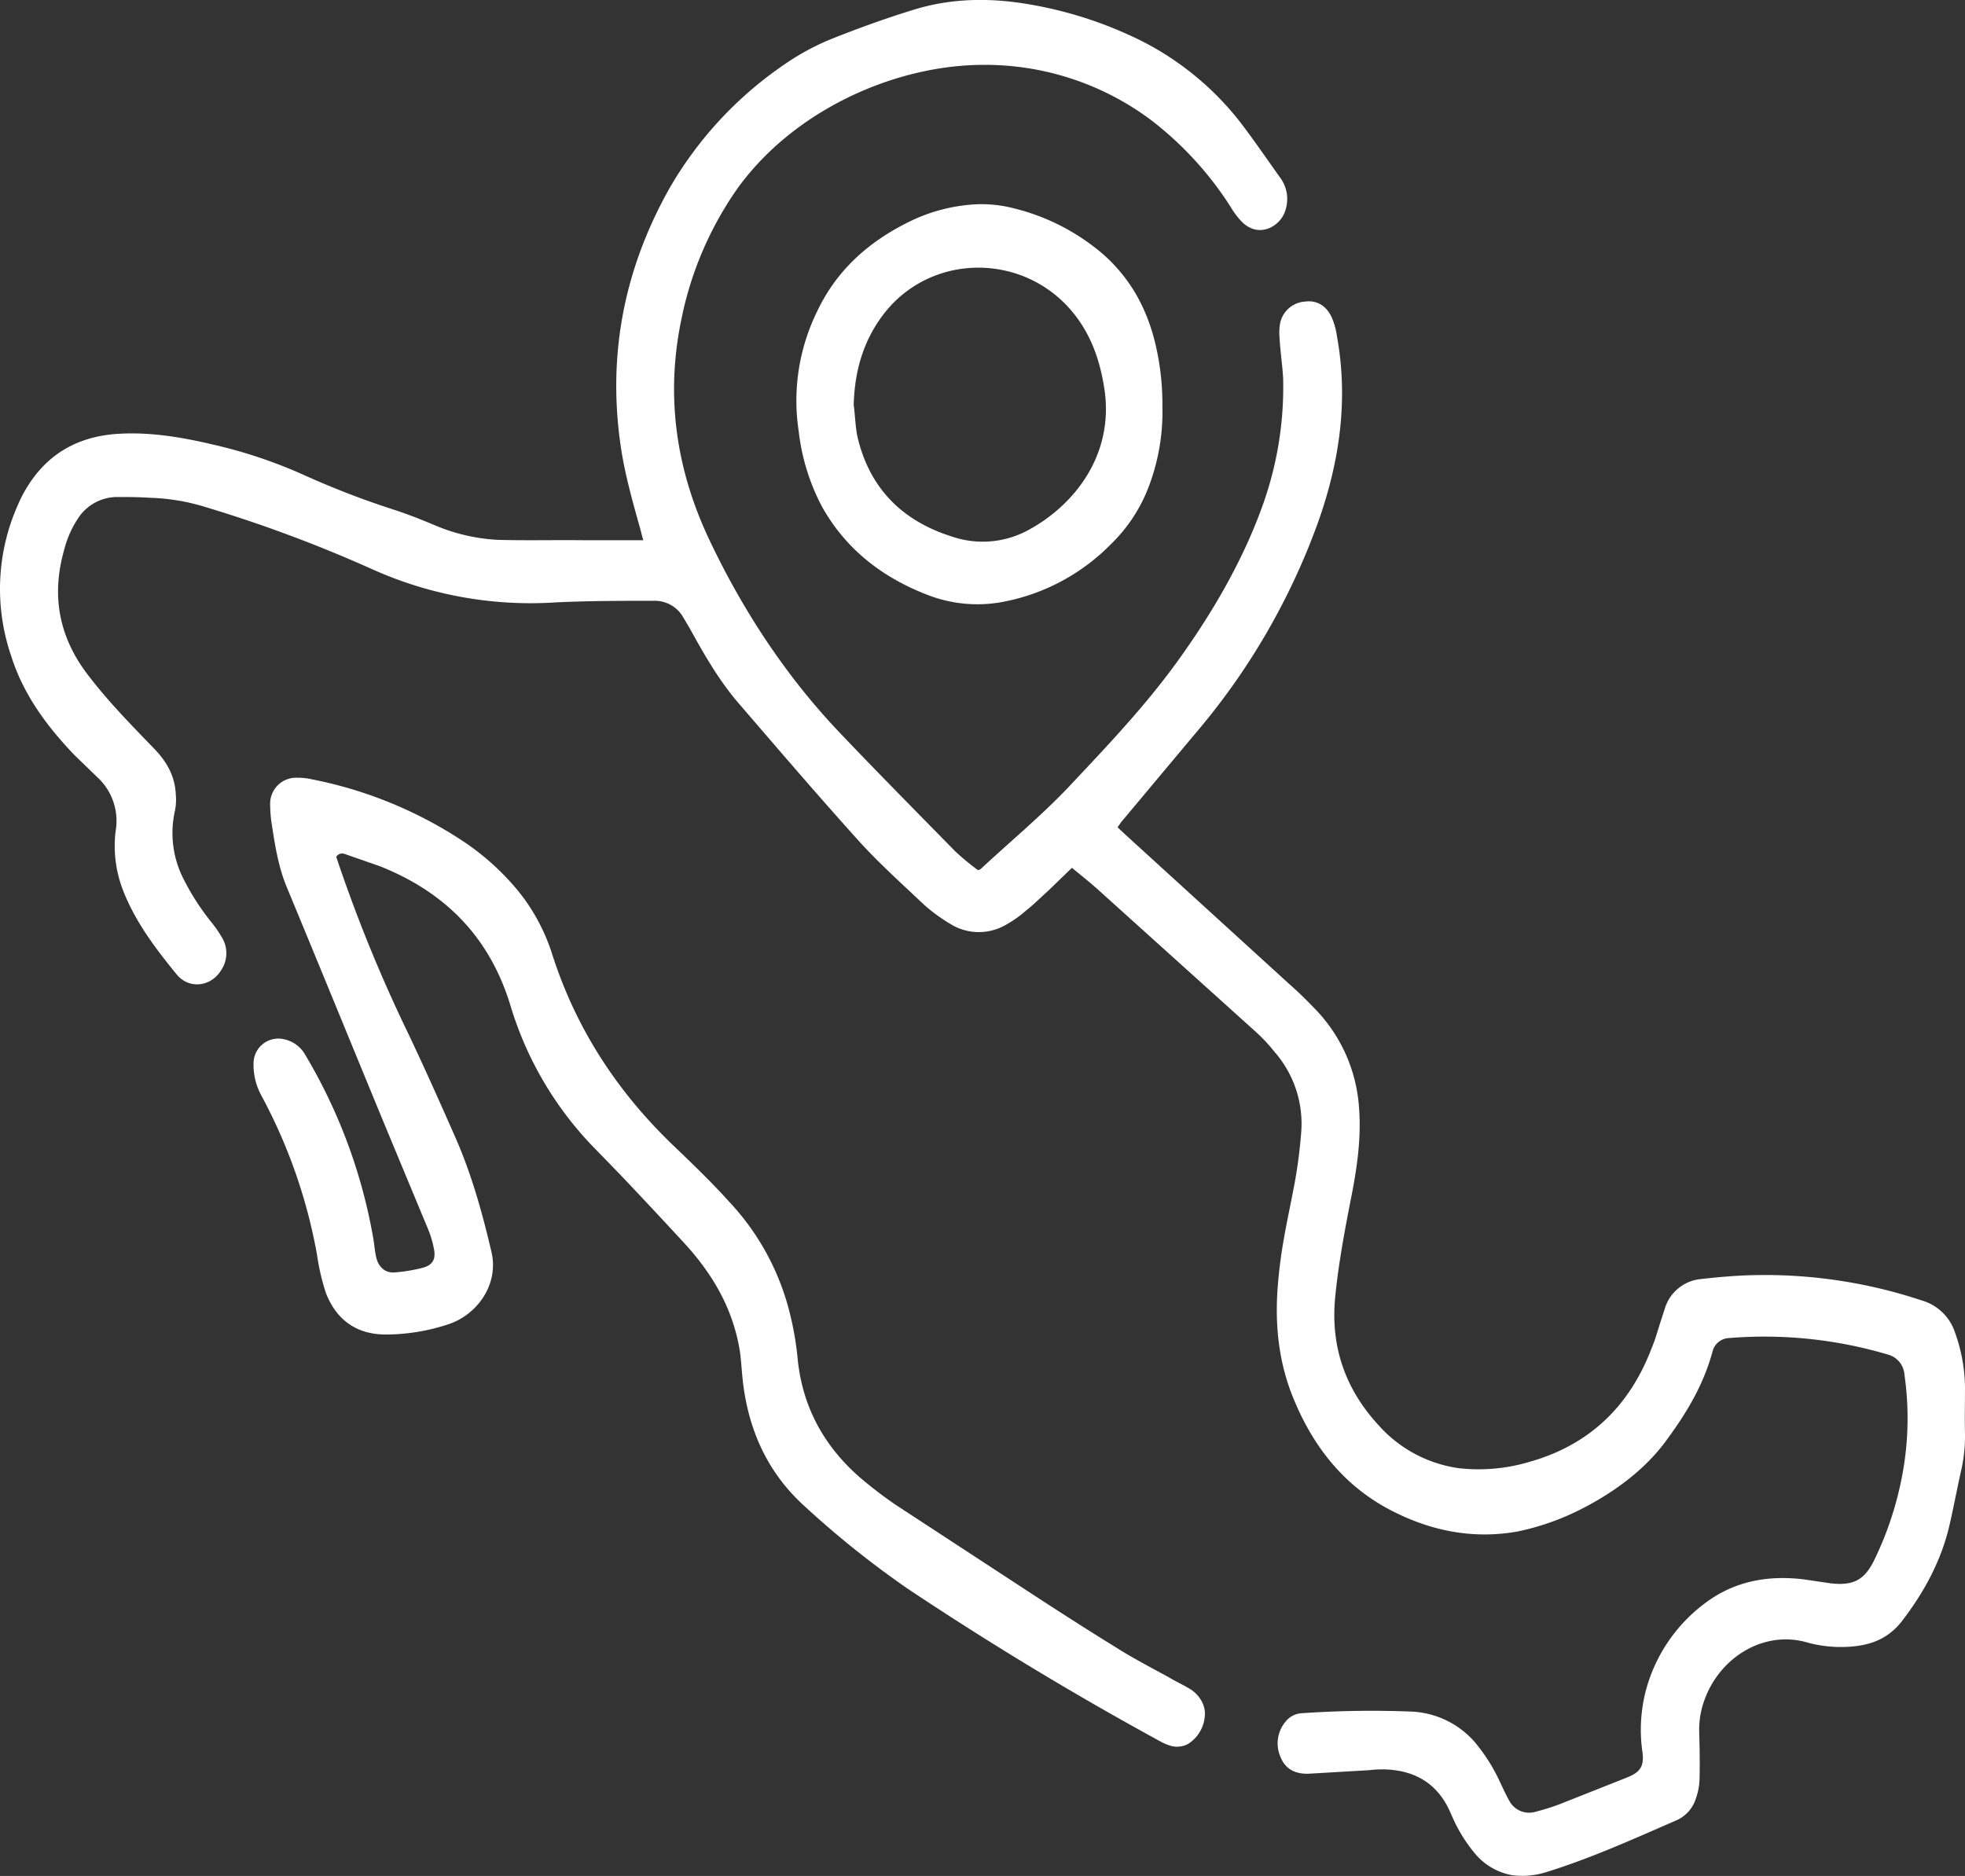
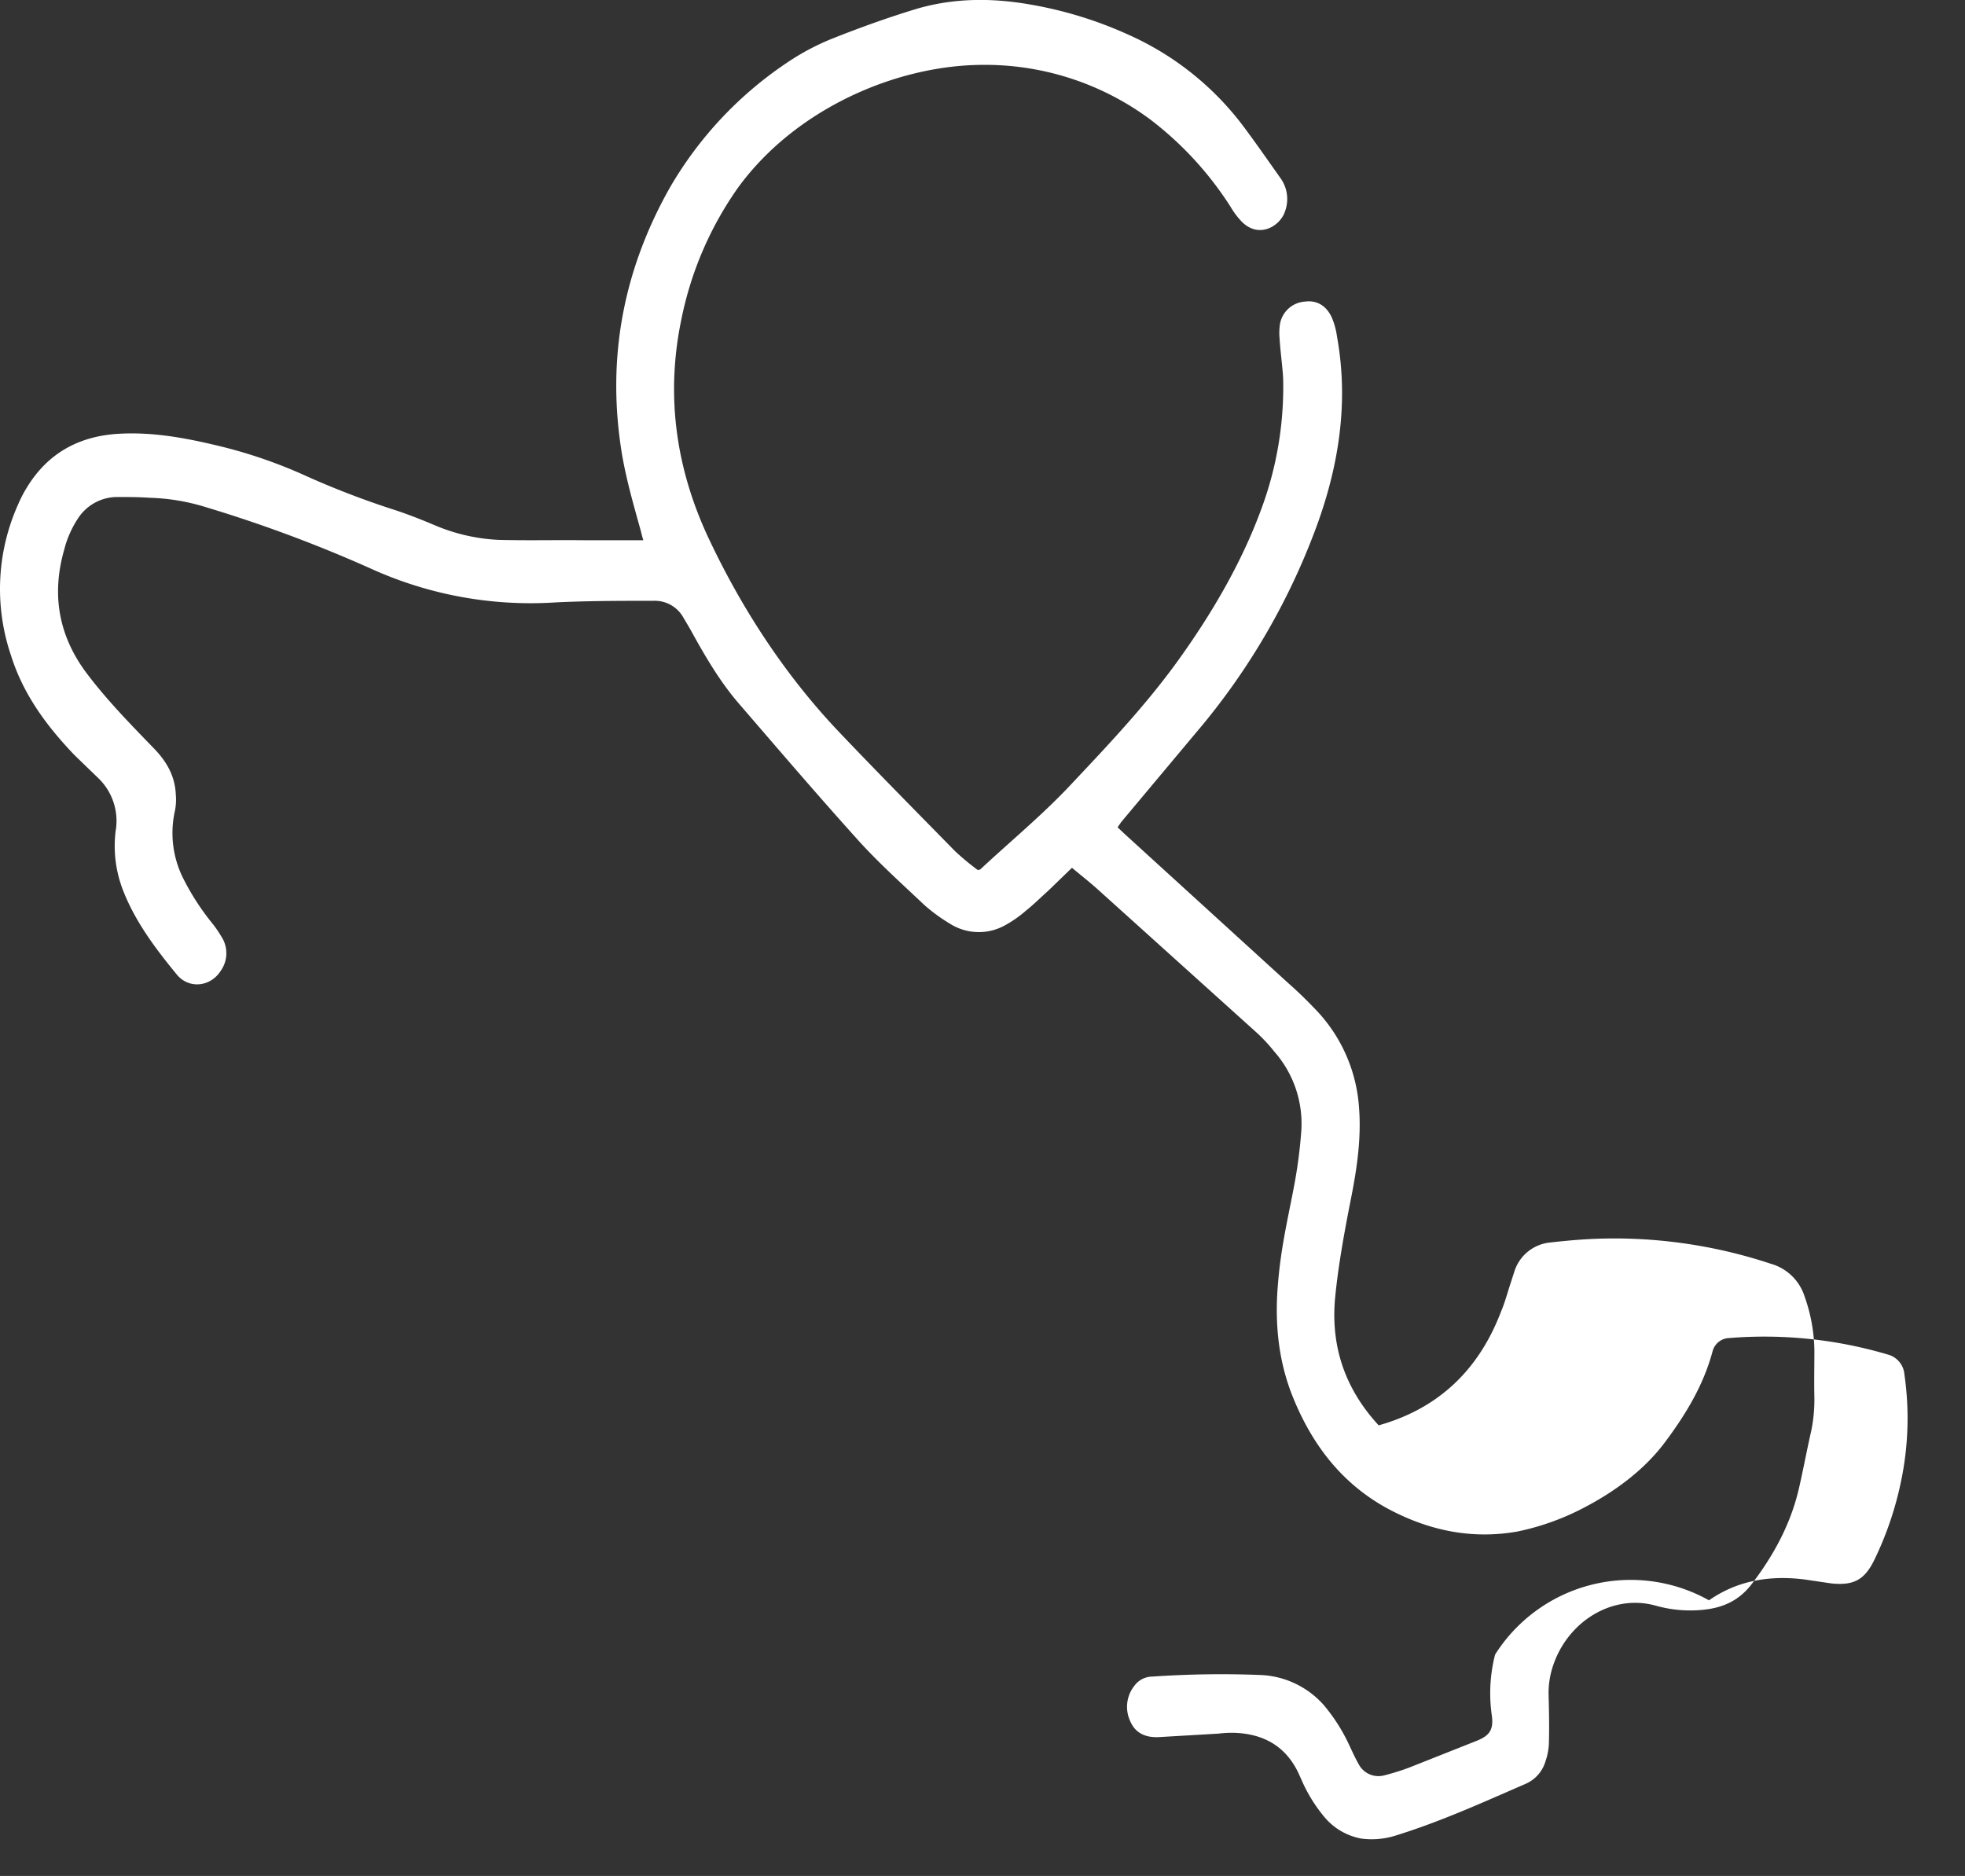
<svg xmlns="http://www.w3.org/2000/svg" id="Capa_1" data-name="Capa 1" width="499.7" height="477.1" viewBox="0 0 499.7 477.1">
  <rect x="0" y="0" width="499.7" height="477.1" fill="#333333" stroke="none" />
-   <path d="M272.9,220.7l-6.1,5.9c-1.9,1.7-3.7,3.5-5.6,5a29.5,29.5,0,0,1-5.1,3.6A13.7,13.7,0,0,1,242,235a44.5,44.5,0,0,1-6.6-4.8c-5.6-5.3-11.3-10.4-16.5-16.1-10.3-11.4-20.3-23.1-30.3-34.7-5.2-5.9-9.1-12.7-12.9-19.6l-1.6-2.7a8.3,8.3,0,0,0-7.6-4.3c-8.3,0-16.5,0-24.8.4a98.2,98.2,0,0,1-46.9-8.5A348.8,348.8,0,0,0,52.7,129a52.9,52.9,0,0,0-14.3-2.4c-2.8-.2-5.6-.2-8.3-.2a11.9,11.9,0,0,0-10,5.5,26,26,0,0,0-3.5,8c-3.3,11.6-1.3,22.2,6.1,31.8,5.1,6.7,11,12.7,16.8,18.7,3.2,3.3,5.3,7,5.5,11.6a14.3,14.3,0,0,1-.3,4.6,25.7,25.7,0,0,0,2.4,17.2,62.3,62.3,0,0,0,7,10.8,29,29,0,0,1,2.5,3.6,7.7,7.7,0,0,1-.1,8.6c-2.6,4.2-8.1,4.8-11.2,1.1-5.5-6.7-10.7-13.6-13.8-21.7a31.1,31.1,0,0,1-1.8-14.8,15.1,15.1,0,0,0-4.4-13.5l-6-5.8c-7.1-7.4-13.1-15.5-16.2-25.4a52.5,52.5,0,0,1,1.8-38.4A31.7,31.7,0,0,1,7,124.2c5.4-9,13.5-13.4,23.9-13.9,7.9-.4,15.6.9,23.3,2.7a123.5,123.5,0,0,1,23.6,7.9,217.3,217.3,0,0,0,23.2,8.9c3.3,1.1,6.6,2.4,9.9,3.8a47.2,47.2,0,0,0,16.1,3.7c7.5.2,14.9,0,22.3.1h14.6c-.4-1.3-.6-2.3-.9-3.3-1.7-6.1-3.4-12.1-4.5-18.4-4-24,.1-46.6,12.1-67.9a96.5,96.5,0,0,1,29.6-31.7A61.7,61.7,0,0,1,211.5,10c7-2.8,14.2-5.4,21.4-7.6,9.5-2.9,19.3-3,29.1-1.3a102,102,0,0,1,25.2,7.7A74.5,74.5,0,0,1,316.4,32c3.3,4.4,6.4,8.9,9.6,13.4a9.1,9.1,0,0,1,1.1,8.3c-1.2,3.8-6.6,7.1-11,2.7a20,20,0,0,1-2.8-3.7,86.1,86.1,0,0,0-20.6-22.4,70.5,70.5,0,0,0-42.9-13.8c-21.9.2-47.3,11.3-61.8,31.2a88,88,0,0,0-14.4,33.4c-4.1,19.5-1.4,38.2,7,56s19.4,34.7,33.2,49.2c9.7,10.2,19.6,20.2,29.4,30.2a64.1,64.1,0,0,0,5.8,4.8l.6-.2c7.5-7,15.5-13.6,22.5-21,9.7-10.3,19.4-20.5,27.7-32s16.1-24.6,21.2-38.5a89.1,89.1,0,0,0,5.6-33.5c-.2-3.3-.7-6.6-.9-10a15.3,15.3,0,0,1,.1-3.7,6.9,6.9,0,0,1,6.4-5.7c2.9-.4,5.4,1,6.8,4.1a18.9,18.9,0,0,1,1.3,4.8c2.9,16,.7,31.6-4.7,46.9a173.1,173.1,0,0,1-31.2,53.9l-19,22.7-.9,1.3,1.8,1.7,41.9,38.2c2.4,2.1,4.7,4.4,6.9,6.7a39.8,39.8,0,0,1,10.8,24.7c.6,7.7-.5,15.3-2,22.9s-3.3,17.1-4.1,25.7c-1.1,12.4,2.7,23.1,11.1,32.2a33.5,33.5,0,0,0,20.4,10.9,45.2,45.2,0,0,0,17.9-1.6c15.3-4.3,25.5-14.2,31.1-28.9.9-2.1,1.5-4.3,2.2-6.5l1.2-3.7a10.6,10.6,0,0,1,9.1-7.4c4.4-.5,8.9-.9,13.4-1a126.5,126.5,0,0,1,42.7,6.4,12.6,12.6,0,0,1,8.6,8.3,42.6,42.6,0,0,1,2.5,13.7c0,4-.1,8,0,12.1a39.8,39.8,0,0,1-.8,8.4c-1.1,4.8-2,9.7-3.1,14.5-2.1,9.2-6.5,17.3-12.3,24.8-3.2,4-7.2,5.7-12,6.2a32.3,32.3,0,0,1-12-1c-10.8-3.1-22,3.6-26,14.5a21.9,21.9,0,0,0-1.4,7.7c.1,4,.2,8.1.1,12.1a16,16,0,0,1-.9,5.3,9,9,0,0,1-5.1,5.7c-10.8,4.7-21.6,9.6-32.9,13.1a20.2,20.2,0,0,1-8.8.8,16,16,0,0,1-9.5-5.6,38.8,38.8,0,0,1-5.4-8.6l-.8-1.8c-3.1-7.1-8.7-10.6-16.5-10.9a28.2,28.2,0,0,0-4.1.2l-15.4.9c-3.2.1-5.8-1-7.1-4.1a8.6,8.6,0,0,1,1.1-9,5.7,5.7,0,0,1,4.5-2.3,255.7,255.7,0,0,1,27.7-.4,22.7,22.7,0,0,1,15.9,7.6,45.3,45.3,0,0,1,6.5,10.2c.8,1.7,1.6,3.5,2.6,5.2s3.4,3.3,6.4,2.5a61.7,61.7,0,0,0,6.1-1.9l17.4-6.9c3.2-1.3,4.2-2.8,3.8-6.2a39.6,39.6,0,0,1,.8-15.7A40.8,40.8,0,0,1,434.9,407c7.3-5.1,15.6-6.4,24.3-5.3l6.8,1c5.7.6,8.5-.9,11-6.1a84.8,84.8,0,0,0,6.7-19.7,78.2,78.2,0,0,0,.9-27.3,5.7,5.7,0,0,0-4.2-5.1,110.4,110.4,0,0,0-40.4-4.2,4.5,4.5,0,0,0-4.2,3.4c-2.3,8.6-6.8,16-12.1,23.1s-12.9,12.7-21.1,16.9a64.1,64.1,0,0,1-16.4,5.8c-10.7,1.9-20.8.1-30.4-4.5-12.9-6.1-21.3-16.4-26.6-29.4-3.7-9-4.7-18.4-4-28s2.4-16.7,4-25a123.5,123.5,0,0,0,2-14.7,27.7,27.7,0,0,0-6.8-20.4,41.8,41.8,0,0,0-5-5.3l-39.6-35.7C277.6,224.5,275.3,222.7,272.9,220.7Z" transform="translate(-0.3 0)" style="fill:#fff" />
-   <path d="M85.8,217.9a380.2,380.2,0,0,0,18,44.3c4.3,9,8.4,18.2,12.4,27.3s6.8,19.1,9.1,29c1.9,8.3-3.8,16.1-11.3,18.4a50.9,50.9,0,0,1-15.6,2.5c-7.3,0-12.5-3.6-15.2-10.5a56.8,56.8,0,0,1-2.3-9.9,135.7,135.7,0,0,0-14.2-40.5,16.2,16.2,0,0,1-1.9-8.6,6.3,6.3,0,0,1,7.7-5.6,8.1,8.1,0,0,1,5.5,4.1,136.8,136.8,0,0,1,17.2,46.4c.3,1.7.4,3.4.8,5.1s1.8,4,4.8,3.7a42.1,42.1,0,0,0,7.1-1.2c2.4-.7,3.2-2.1,2.8-4.5a25.5,25.5,0,0,0-1.5-5.2L98.1,286c-8.3-20.1-16.5-40.2-24.8-60.2-2.1-5-3-10.3-3.8-15.6a34.3,34.3,0,0,1-.5-5.6,6.6,6.6,0,0,1,6.9-6.8,15.5,15.5,0,0,1,3.7.4,106.9,106.9,0,0,1,39,16.1A64,64,0,0,1,132.4,227a49.2,49.2,0,0,1,8.2,15.3c6,19,16.5,35.2,30.9,49,4.8,4.6,9.7,9.3,14.2,14.3a63.7,63.7,0,0,1,15.6,29,76.9,76.9,0,0,1,1.8,10.5c1.1,12.3,6.5,22.4,15.7,30.5a106.5,106.5,0,0,0,9.4,7.2L262,404.9c7.2,4.7,14.5,9.4,21.8,13.9,4.4,2.8,9,5.2,13.6,7.7,1.8,1.1,3.8,2,5.6,3.1s3.9,3.6,3.7,6.6a9.2,9.2,0,0,1-4.4,7.4,6,6,0,0,1-4.9.2,12.1,12.1,0,0,1-2-.9q-33-18-64.2-38.8a240.3,240.3,0,0,1-26.8-21.5c-8.5-7.9-13.2-17.8-14.9-29.1-.5-3.1-.6-6.4-1-9.5-1.6-10.6-6.6-19.4-13.6-27.2-5.7-6.2-11.4-12.3-17.2-18.4l-7-7.2a88.3,88.3,0,0,1-20.6-35.5c-5.3-17.4-16.6-28.8-33.2-35.4L88,217.2A1.8,1.8,0,0,0,85.8,217.9Z" transform="translate(-0.3 0)" style="fill:#fff" />
-   <path d="M295.9,103.3a53.6,53.6,0,0,1-3.8,21.3,40.2,40.2,0,0,1-9.4,13.9,52,52,0,0,1-26.5,14.4,35,35,0,0,1-19.5-1.4c-11.7-4.4-21.2-11.6-27.4-22.7a54.3,54.3,0,0,1-5.9-19.2A51.5,51.5,0,0,1,208,79.4c4.9-10.5,13-17.8,23.3-22.9a43.4,43.4,0,0,1,15.3-4.4,32.5,32.5,0,0,1,11.2.8,55,55,0,0,1,22.6,11.4c7.7,6.6,12.1,15.1,14.1,24.9A66.1,66.1,0,0,1,295.9,103.3Zm-78.5-.3c.4,2.9.4,5.9,1.1,8.7,3.2,12.8,11.5,20.9,24,24.8a24.2,24.2,0,0,0,19.5-1.8c11.7-6.4,21.5-19.1,19.2-35.4-1-6.9-3.1-13.4-7.4-19-12.5-16.3-37-16.3-49.1,0C219.7,87,217.6,94.7,217.4,103Z" transform="translate(-0.3 0)" style="fill:#fff" />
+   <path d="M272.9,220.7l-6.1,5.9c-1.9,1.7-3.7,3.5-5.6,5a29.5,29.5,0,0,1-5.1,3.6A13.7,13.7,0,0,1,242,235a44.5,44.5,0,0,1-6.6-4.8c-5.6-5.3-11.3-10.4-16.5-16.1-10.3-11.4-20.3-23.1-30.3-34.7-5.2-5.9-9.1-12.7-12.9-19.6l-1.6-2.7a8.3,8.3,0,0,0-7.6-4.3c-8.3,0-16.5,0-24.8.4a98.2,98.2,0,0,1-46.9-8.5A348.8,348.8,0,0,0,52.7,129a52.9,52.9,0,0,0-14.3-2.4c-2.8-.2-5.6-.2-8.3-.2a11.9,11.9,0,0,0-10,5.5,26,26,0,0,0-3.5,8c-3.3,11.6-1.3,22.2,6.1,31.8,5.1,6.7,11,12.7,16.8,18.7,3.2,3.3,5.3,7,5.5,11.6a14.3,14.3,0,0,1-.3,4.6,25.7,25.7,0,0,0,2.4,17.2,62.3,62.3,0,0,0,7,10.8,29,29,0,0,1,2.5,3.6,7.7,7.7,0,0,1-.1,8.6c-2.6,4.2-8.1,4.8-11.2,1.1-5.5-6.7-10.7-13.6-13.8-21.7a31.1,31.1,0,0,1-1.8-14.8,15.1,15.1,0,0,0-4.4-13.5l-6-5.8c-7.1-7.4-13.1-15.5-16.2-25.4a52.5,52.5,0,0,1,1.8-38.4A31.7,31.7,0,0,1,7,124.2c5.4-9,13.5-13.4,23.9-13.9,7.9-.4,15.6.9,23.3,2.7a123.5,123.5,0,0,1,23.6,7.9,217.3,217.3,0,0,0,23.2,8.9c3.3,1.1,6.6,2.4,9.9,3.8a47.2,47.2,0,0,0,16.1,3.7c7.5.2,14.9,0,22.3.1h14.6c-.4-1.3-.6-2.3-.9-3.3-1.7-6.1-3.4-12.1-4.5-18.4-4-24,.1-46.6,12.1-67.9a96.5,96.5,0,0,1,29.6-31.7A61.7,61.7,0,0,1,211.5,10c7-2.8,14.2-5.4,21.4-7.6,9.5-2.9,19.3-3,29.1-1.3a102,102,0,0,1,25.2,7.7A74.5,74.5,0,0,1,316.4,32c3.3,4.4,6.4,8.9,9.6,13.4a9.1,9.1,0,0,1,1.1,8.3c-1.2,3.8-6.6,7.1-11,2.7a20,20,0,0,1-2.8-3.7,86.1,86.1,0,0,0-20.6-22.4,70.5,70.5,0,0,0-42.9-13.8c-21.9.2-47.3,11.3-61.8,31.2a88,88,0,0,0-14.4,33.4c-4.1,19.5-1.4,38.2,7,56s19.4,34.7,33.2,49.2c9.7,10.2,19.6,20.2,29.4,30.2a64.1,64.1,0,0,0,5.8,4.8l.6-.2c7.5-7,15.5-13.6,22.5-21,9.7-10.3,19.4-20.5,27.7-32s16.1-24.6,21.2-38.5a89.1,89.1,0,0,0,5.6-33.5c-.2-3.3-.7-6.6-.9-10a15.3,15.3,0,0,1,.1-3.7,6.9,6.9,0,0,1,6.4-5.7c2.9-.4,5.4,1,6.8,4.1a18.9,18.9,0,0,1,1.3,4.8c2.9,16,.7,31.6-4.7,46.9a173.1,173.1,0,0,1-31.2,53.9l-19,22.7-.9,1.3,1.8,1.7,41.9,38.2c2.4,2.1,4.7,4.4,6.9,6.7a39.8,39.8,0,0,1,10.8,24.7c.6,7.7-.5,15.3-2,22.9s-3.3,17.1-4.1,25.7c-1.1,12.4,2.7,23.1,11.1,32.2c15.3-4.3,25.5-14.2,31.1-28.9.9-2.1,1.5-4.3,2.2-6.5l1.2-3.7a10.6,10.6,0,0,1,9.1-7.4c4.4-.5,8.9-.9,13.4-1a126.5,126.5,0,0,1,42.7,6.4,12.6,12.6,0,0,1,8.6,8.3,42.6,42.6,0,0,1,2.5,13.7c0,4-.1,8,0,12.1a39.8,39.8,0,0,1-.8,8.4c-1.1,4.8-2,9.7-3.1,14.5-2.1,9.2-6.5,17.3-12.3,24.8-3.2,4-7.2,5.7-12,6.2a32.3,32.3,0,0,1-12-1c-10.8-3.1-22,3.6-26,14.5a21.9,21.9,0,0,0-1.4,7.7c.1,4,.2,8.1.1,12.1a16,16,0,0,1-.9,5.3,9,9,0,0,1-5.1,5.7c-10.8,4.7-21.6,9.6-32.9,13.1a20.2,20.2,0,0,1-8.8.8,16,16,0,0,1-9.5-5.6,38.8,38.8,0,0,1-5.4-8.6l-.8-1.8c-3.1-7.1-8.7-10.6-16.5-10.9a28.2,28.2,0,0,0-4.1.2l-15.4.9c-3.2.1-5.8-1-7.1-4.1a8.6,8.6,0,0,1,1.1-9,5.7,5.7,0,0,1,4.5-2.3,255.7,255.7,0,0,1,27.7-.4,22.7,22.7,0,0,1,15.9,7.6,45.3,45.3,0,0,1,6.5,10.2c.8,1.7,1.6,3.5,2.6,5.2s3.4,3.3,6.4,2.5a61.7,61.7,0,0,0,6.1-1.9l17.4-6.9c3.2-1.3,4.2-2.8,3.8-6.2a39.6,39.6,0,0,1,.8-15.7A40.8,40.8,0,0,1,434.9,407c7.3-5.1,15.6-6.4,24.3-5.3l6.8,1c5.7.6,8.5-.9,11-6.1a84.8,84.8,0,0,0,6.7-19.7,78.2,78.2,0,0,0,.9-27.3,5.7,5.7,0,0,0-4.2-5.1,110.4,110.4,0,0,0-40.4-4.2,4.5,4.5,0,0,0-4.2,3.4c-2.3,8.6-6.8,16-12.1,23.1s-12.9,12.7-21.1,16.9a64.1,64.1,0,0,1-16.4,5.8c-10.7,1.9-20.8.1-30.4-4.5-12.9-6.1-21.3-16.4-26.6-29.4-3.7-9-4.7-18.4-4-28s2.4-16.7,4-25a123.5,123.5,0,0,0,2-14.7,27.7,27.7,0,0,0-6.8-20.4,41.8,41.8,0,0,0-5-5.3l-39.6-35.7C277.6,224.5,275.3,222.7,272.9,220.7Z" transform="translate(-0.3 0)" style="fill:#fff" />
</svg>